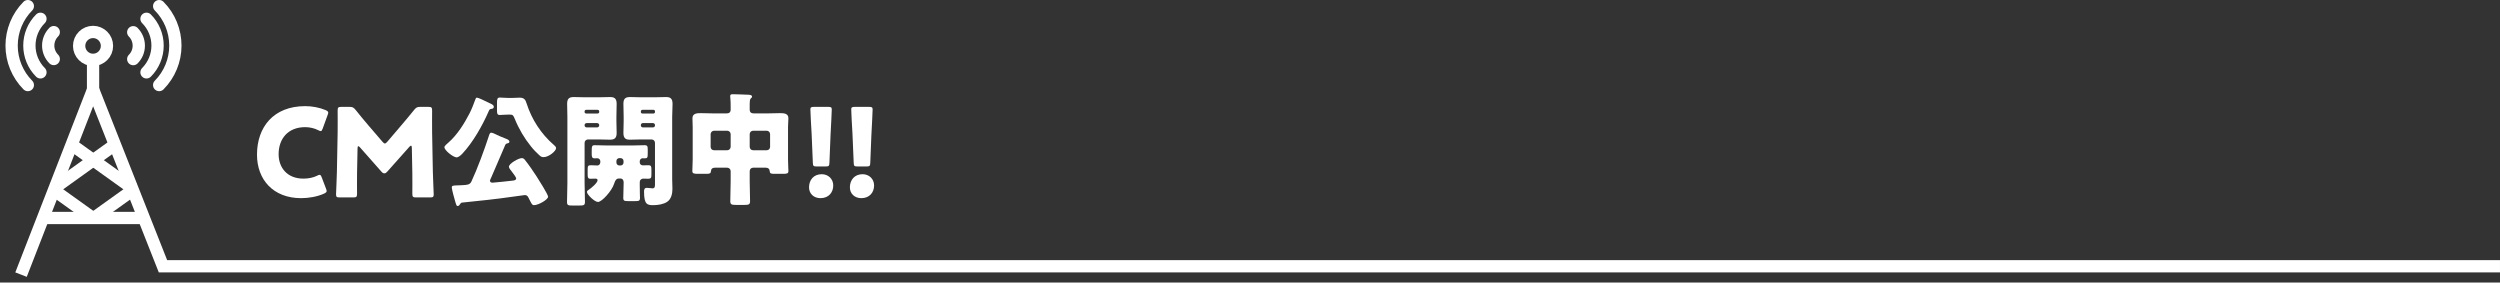
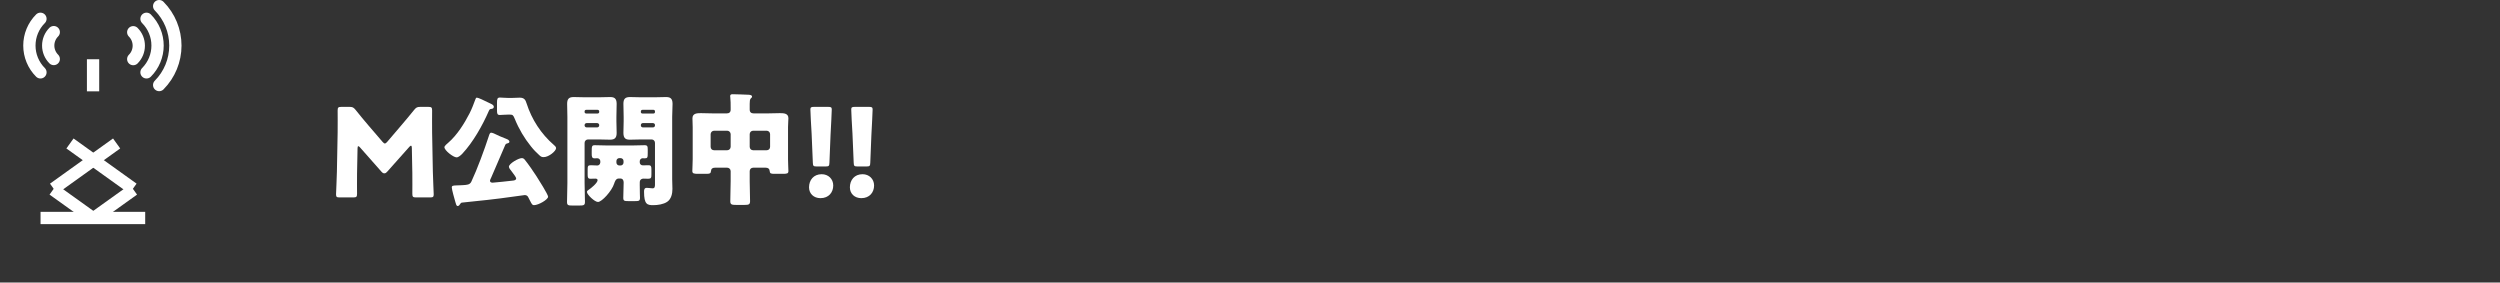
<svg xmlns="http://www.w3.org/2000/svg" width="407" height="46" viewBox="0 0 407 46" fill="none">
  <rect x="0" y="0" width="407" height="46" fill="#333333" stroke="none" />
  <path d="M141.062 27.1H139.602C139.082 27.1 139.002 27.02 138.982 26.5L138.782 21.76C138.702 20.52 138.582 18.22 138.582 17.82C138.582 17.48 138.702 17.4 139.142 17.4H141.502C141.942 17.4 142.062 17.48 142.062 17.82C142.062 18.22 141.942 20.5 141.862 22L141.682 26.5C141.662 27.02 141.582 27.1 141.062 27.1ZM140.422 28.36C141.502 28.36 142.302 29.14 142.302 30.2C142.302 31.3 141.582 32.26 140.222 32.26C139.142 32.26 138.362 31.54 138.362 30.5C138.362 29.32 139.102 28.36 140.422 28.36Z" fill="white" />
  <path d="M134.411 27.1H132.951C132.431 27.1 132.351 27.02 132.331 26.5L132.131 21.76C132.051 20.52 131.931 18.22 131.931 17.82C131.931 17.48 132.051 17.4 132.491 17.4H134.851C135.291 17.4 135.411 17.48 135.411 17.82C135.411 18.22 135.291 20.5 135.211 22L135.031 26.5C135.011 27.02 134.931 27.1 134.411 27.1ZM133.771 28.36C134.851 28.36 135.651 29.14 135.651 30.2C135.651 31.3 134.931 32.26 133.571 32.26C132.491 32.26 131.711 31.54 131.711 30.5C131.711 29.32 132.451 28.36 133.771 28.36Z" fill="white" />
  <path d="M124.651 27.3H122.611C122.291 27.3 122.051 27.54 122.051 27.86V29.52C122.051 30.6 122.111 31.66 122.111 32.74C122.111 33.3 121.891 33.36 121.171 33.36H119.851C119.171 33.36 118.891 33.32 118.891 32.78C118.891 31.68 118.951 30.6 118.951 29.52V27.86C118.951 27.54 118.691 27.3 118.391 27.3H116.391C116.011 27.3 115.771 27.46 115.751 27.84C115.711 28.24 115.571 28.3 114.971 28.3H113.691C112.971 28.3 112.711 28.26 112.711 27.84C112.711 27.5 112.771 26.58 112.771 25.92V20.7C112.771 20.2 112.731 19.72 112.731 19.26C112.731 18.44 113.491 18.42 114.111 18.42C114.771 18.42 115.411 18.46 116.071 18.46H118.331C118.711 18.46 118.951 18.26 118.951 17.86V17.5C118.951 17 118.951 16.32 118.891 15.84C118.871 15.78 118.871 15.7 118.871 15.64C118.871 15.36 119.091 15.34 119.291 15.34C120.111 15.34 120.951 15.4 121.751 15.42C121.951 15.42 122.431 15.44 122.431 15.72C122.431 15.86 122.351 15.92 122.231 16.02C122.071 16.18 122.051 16.52 122.051 16.88V17.84C122.051 18.26 122.291 18.46 122.691 18.46H125.011C125.651 18.46 126.311 18.42 126.971 18.42C127.571 18.42 128.351 18.44 128.351 19.24C128.351 19.68 128.291 20.14 128.291 20.7V25.92C128.291 26.58 128.351 27.5 128.351 27.84C128.351 28.26 128.131 28.3 127.411 28.3H126.231C125.511 28.3 125.351 28.28 125.311 27.86C125.271 27.46 125.031 27.3 124.651 27.3ZM125.371 23.9V21.84C125.371 21.54 125.131 21.28 124.811 21.28H122.611C122.291 21.28 122.051 21.54 122.051 21.84V23.9C122.051 24.22 122.291 24.46 122.611 24.46H124.811C125.131 24.46 125.371 24.24 125.371 23.9ZM115.691 21.84V23.9C115.691 24.24 115.931 24.46 116.251 24.46H118.391C118.691 24.46 118.951 24.22 118.951 23.9V21.84C118.951 21.54 118.691 21.28 118.391 21.28H116.251C115.951 21.28 115.691 21.54 115.691 21.84Z" fill="white" />
  <path d="M97.731 26.46V26.24C97.731 25.98 97.511 25.76 97.231 25.76C97.091 25.76 96.951 25.78 96.811 25.78C96.371 25.78 96.331 25.52 96.331 25.04V24.7C96.331 23.8 96.351 23.64 96.851 23.64C97.471 23.64 98.091 23.68 98.711 23.68H103.091C103.711 23.68 104.331 23.64 104.951 23.64C105.411 23.64 105.451 23.84 105.451 24.36V24.86C105.451 25.66 105.431 25.78 104.911 25.78C104.811 25.78 104.731 25.76 104.631 25.76C104.371 25.76 104.151 25.98 104.151 26.24V26.44C104.151 26.72 104.371 26.92 104.651 26.92C104.951 26.92 105.251 26.9 105.571 26.9C106.011 26.9 106.051 27.12 106.051 27.6V28.38C106.051 28.92 106.011 29.1 105.531 29.1C105.251 29.1 104.991 29.08 104.771 29.08C104.591 29.08 104.311 29.14 104.191 29.42C104.151 29.52 104.151 29.66 104.151 30.1C104.151 30.48 104.151 31.2 104.171 31.56C104.191 31.88 104.191 32.08 104.191 32.2C104.191 32.7 104.011 32.74 103.411 32.74H102.271C101.651 32.74 101.471 32.7 101.471 32.2C101.471 31.36 101.531 30.54 101.531 29.7C101.531 29.34 101.371 29.06 100.971 29.06H100.731C100.231 29.06 100.071 29.64 99.991 29.88C99.611 31.1 97.971 32.88 97.351 32.88C96.811 32.88 95.551 31.68 95.551 31.24C95.551 31.1 95.711 30.98 95.831 30.9C96.211 30.66 97.291 29.78 97.291 29.32C97.291 29.14 97.091 29.08 96.951 29.08C96.671 29.08 96.391 29.1 96.111 29.1C95.711 29.1 95.671 28.86 95.671 28.42V27.6C95.671 27.06 95.711 26.9 96.191 26.9C96.551 26.9 96.911 26.94 97.251 26.94C97.471 26.94 97.691 26.78 97.731 26.46ZM101.031 25.74H100.831C100.551 25.74 100.351 25.96 100.351 26.22V26.46C100.351 26.72 100.551 26.94 100.831 26.94H101.031C101.311 26.94 101.511 26.72 101.511 26.46V26.22C101.511 25.94 101.311 25.76 101.031 25.74ZM97.391 22.7H95.731C95.431 22.7 95.171 22.94 95.171 23.26V29.8C95.171 30.84 95.231 31.86 95.231 32.88C95.231 33.42 95.011 33.46 94.311 33.46H93.171C92.511 33.46 92.311 33.42 92.311 32.88C92.311 31.86 92.371 30.84 92.371 29.8V19.04C92.371 18.32 92.331 17.62 92.331 16.9C92.331 16.12 92.611 15.8 93.391 15.8C94.031 15.8 94.671 15.84 95.331 15.84H97.391C98.031 15.84 98.671 15.8 99.291 15.8C99.931 15.8 100.391 15.94 100.391 16.9C100.391 17.62 100.351 18.32 100.351 19.04V19.74C100.351 20.36 100.391 21 100.391 21.64C100.391 22.42 100.091 22.74 99.331 22.74C98.671 22.74 98.031 22.7 97.391 22.7ZM95.431 18.48H97.291C97.431 18.48 97.551 18.38 97.551 18.24V18.14C97.551 17.98 97.431 17.88 97.291 17.88H95.431C95.291 17.88 95.171 17.98 95.171 18.14V18.24C95.171 18.38 95.291 18.48 95.431 18.48ZM97.231 20.04H95.491C95.331 20.04 95.171 20.18 95.171 20.36V20.42C95.171 20.6 95.331 20.74 95.491 20.74H97.231C97.391 20.74 97.551 20.6 97.551 20.42V20.36C97.551 20.18 97.411 20.06 97.231 20.04ZM106.631 30.04V23.26C106.631 22.94 106.391 22.7 106.071 22.7H104.471C103.851 22.7 103.211 22.74 102.571 22.74C101.951 22.74 101.491 22.6 101.491 21.64C101.491 21 101.531 20.36 101.531 19.74V19.04C101.531 18.34 101.491 17.62 101.491 16.9C101.491 16.12 101.771 15.8 102.551 15.8C103.191 15.8 103.831 15.84 104.471 15.84H106.491C107.131 15.84 107.771 15.8 108.391 15.8C109.031 15.8 109.491 15.94 109.491 16.9C109.491 17.62 109.431 18.32 109.431 19.04V29.16C109.431 29.7 109.471 30.22 109.471 30.76C109.471 31.52 109.291 32.4 108.611 32.86C108.011 33.26 107.091 33.4 106.351 33.4C105.391 33.4 104.851 33.3 104.851 31.22C104.851 30.88 104.891 30.58 105.311 30.58C105.591 30.58 105.971 30.66 106.251 30.66C106.591 30.66 106.631 30.38 106.631 30.04ZM104.591 18.48H106.391C106.531 18.48 106.631 18.38 106.631 18.24V18.14C106.631 17.98 106.531 17.88 106.391 17.88H104.591C104.451 17.88 104.331 17.98 104.331 18.14V18.24C104.331 18.38 104.431 18.48 104.591 18.48ZM106.311 20.04H104.651C104.471 20.04 104.331 20.18 104.331 20.36V20.42C104.331 20.6 104.471 20.74 104.651 20.74H106.311C106.491 20.74 106.631 20.6 106.631 20.42V20.36C106.631 20.18 106.511 20.06 106.311 20.04Z" fill="white" />
  <path d="M82.271 23.56C81.491 25.34 80.751 27.12 79.971 28.9C79.911 29.04 79.771 29.28 79.771 29.44C79.771 29.66 79.991 29.74 80.191 29.74C80.451 29.74 83.011 29.46 83.511 29.4C83.731 29.38 84.031 29.32 84.031 29.04C84.031 28.86 83.611 28.32 83.371 28C83.331 27.94 83.271 27.88 83.251 27.84C83.111 27.68 82.851 27.36 82.851 27.14C82.851 26.64 84.411 25.74 84.951 25.74C85.151 25.74 85.311 25.84 85.431 26C86.031 26.74 86.771 27.82 87.331 28.68C87.671 29.2 89.231 31.68 89.231 32.02C89.231 32.5 87.651 33.4 86.931 33.4C86.691 33.4 86.591 33.28 86.311 32.72C86.231 32.54 86.111 32.32 85.971 32.06C85.851 31.84 85.651 31.76 85.411 31.76C85.291 31.76 83.731 31.98 83.491 32.02C80.751 32.42 77.991 32.7 75.251 32.98C75.051 33 75.011 33.06 74.911 33.22C74.811 33.36 74.711 33.54 74.511 33.54C74.291 33.54 74.231 33.22 74.131 32.88C74.011 32.46 73.551 30.86 73.551 30.52C73.551 30.22 73.751 30.2 74.431 30.18C74.591 30.18 74.771 30.18 74.991 30.16C75.131 30.16 75.251 30.14 75.371 30.14C76.031 30.1 76.491 30.08 76.731 29.58C77.671 27.6 78.891 24.28 79.571 22.18C79.671 21.86 79.751 21.6 79.971 21.6C80.091 21.6 80.271 21.68 80.391 21.72C80.791 21.94 81.971 22.44 82.411 22.6C82.611 22.68 82.931 22.8 82.931 23.08C82.931 23.26 82.751 23.3 82.611 23.34C82.371 23.4 82.331 23.46 82.271 23.56ZM79.431 16.66C79.631 16.76 79.811 16.84 79.891 16.88C80.111 17 80.391 17.1 80.391 17.4C80.391 17.6 80.231 17.7 80.051 17.72C79.791 17.76 79.711 17.76 79.591 18.04C78.551 20.42 77.031 23.14 75.251 25.04C75.031 25.26 74.651 25.62 74.331 25.62C73.811 25.62 72.351 24.5 72.351 23.96C72.351 23.74 72.811 23.38 72.971 23.24C74.411 22 75.591 20.12 76.451 18.44C76.871 17.6 77.071 17.02 77.391 16.18C77.471 15.96 77.491 15.9 77.651 15.9C77.871 15.9 78.831 16.36 79.431 16.66ZM82.651 15.94H83.431C83.811 15.94 84.211 15.9 84.611 15.9C85.351 15.9 85.551 16.26 85.731 16.84C86.571 19.46 88.091 21.8 90.171 23.6C90.311 23.72 90.531 23.9 90.531 24.12C90.531 24.58 89.351 25.58 88.511 25.58C88.151 25.58 88.031 25.48 87.771 25.24C87.291 24.8 86.891 24.4 86.431 23.82C85.371 22.5 84.491 21.04 83.791 19.32C83.571 18.76 83.451 18.66 83.051 18.66H82.651C82.071 18.66 81.671 18.72 81.391 18.72C80.951 18.72 80.911 18.52 80.911 17.9V16.78C80.911 16.14 80.951 15.88 81.391 15.88C81.711 15.88 82.091 15.94 82.651 15.94Z" fill="white" />
  <path d="M58.208 24.16L58.128 28.2C58.108 29.3 58.128 31.06 58.128 31.54C58.128 32.04 58.028 32.14 57.528 32.14H55.288C54.828 32.14 54.708 32.06 54.708 31.64C54.708 31.5 54.828 29 54.848 27.94L54.968 21.58C54.988 20.48 54.968 18.44 54.968 18C54.968 17.5 55.068 17.4 55.568 17.4H56.888C57.388 17.4 57.548 17.48 57.868 17.86C58.568 18.74 59.268 19.58 59.948 20.38L62.268 23.08C62.428 23.26 62.548 23.36 62.648 23.36C62.768 23.36 62.888 23.26 63.048 23.08L65.268 20.48C65.948 19.68 66.728 18.76 67.448 17.86C67.768 17.48 67.928 17.4 68.428 17.4H69.748C70.248 17.4 70.348 17.5 70.348 18C70.348 18.9 70.328 20.02 70.348 21.58L70.468 27.94C70.488 28.96 70.608 31.44 70.608 31.64C70.608 32.06 70.488 32.14 70.028 32.14H67.728C67.228 32.14 67.128 32.04 67.128 31.54C67.128 31.1 67.148 29 67.128 28.22L67.048 24.08C67.048 23.88 67.008 23.72 66.908 23.72C66.848 23.72 66.768 23.76 66.628 23.92L63.048 27.94C62.908 28.1 62.788 28.22 62.568 28.22C62.368 28.22 62.248 28.12 62.108 27.96L58.628 24.02C58.488 23.86 58.408 23.8 58.328 23.8C58.248 23.8 58.208 23.96 58.208 24.16Z" fill="white" />
-   <path d="M53.079 30.72C53.139 30.88 53.179 31 53.179 31.1C53.179 31.28 53.039 31.38 52.759 31.52C51.659 32.02 50.259 32.26 49.019 32.26C44.479 32.26 41.839 29.24 41.839 25.18C41.839 20.7 44.519 17.28 49.679 17.28C50.839 17.28 51.979 17.5 52.999 17.92C53.299 18.06 53.439 18.16 53.439 18.34C53.439 18.44 53.399 18.56 53.339 18.72L52.539 20.92C52.419 21.22 52.359 21.34 52.219 21.34C52.119 21.34 51.999 21.3 51.819 21.2C51.199 20.88 50.439 20.7 49.679 20.7C46.859 20.7 45.359 22.62 45.359 25.1C45.359 27.26 46.719 29.08 49.399 29.08C50.199 29.08 51.019 28.92 51.639 28.6C51.819 28.5 51.939 28.46 52.039 28.46C52.179 28.46 52.259 28.58 52.379 28.88L53.079 30.72Z" fill="white" />
-   <path d="M3.786 43.776L15.157 14.567L26.532 43.349H405.999" stroke="white" stroke-width="2" stroke-miterlimit="10" stroke-linecap="square" />
  <path d="M11.39 23.356L21.652 30.71" stroke="white" stroke-width="2" stroke-miterlimit="10" />
  <path d="M21.728 30.869L15.377 35.419" stroke="white" stroke-width="2" stroke-miterlimit="10" />
  <path d="M18.985 23.356L8.723 30.71" stroke="white" stroke-width="2" stroke-miterlimit="10" />
  <path d="M8.647 30.869L14.968 35.397" stroke="white" stroke-width="2" stroke-miterlimit="10" />
  <path d="M6.601 35.488H23.638" stroke="white" stroke-width="2" stroke-miterlimit="10" />
  <path d="M15.15 14.871V9.645" stroke="white" stroke-width="2" stroke-miterlimit="10" />
-   <path d="M15.15 9.743C16.401 9.743 17.416 8.726 17.416 7.472C17.416 6.218 16.401 5.201 15.15 5.201C13.898 5.201 12.883 6.218 12.883 7.472C12.883 8.726 13.898 9.743 15.15 9.743Z" stroke="white" stroke-width="2" stroke-miterlimit="10" />
  <path d="M8.753 5.231C8.466 5.518 8.238 5.859 8.083 6.235C7.928 6.61 7.848 7.012 7.848 7.419C7.848 7.825 7.928 8.228 8.083 8.603C8.238 8.978 8.466 9.319 8.753 9.607" stroke="white" stroke-width="2" stroke-miterlimit="10" stroke-linecap="round" />
  <path d="M6.585 3.059C5.432 4.215 4.784 5.784 4.784 7.419C4.784 9.054 5.432 10.623 6.585 11.779" stroke="white" stroke-width="2" stroke-miterlimit="10" stroke-linecap="round" />
-   <path d="M4.532 1C2.84 2.708 1.891 5.016 1.891 7.423C1.891 9.829 2.84 12.138 4.532 13.845" stroke="white" stroke-width="2" stroke-miterlimit="10" stroke-linecap="round" />
  <path d="M21.69 9.622C21.977 9.335 22.205 8.994 22.36 8.619C22.515 8.243 22.595 7.841 22.595 7.434C22.595 7.028 22.515 6.626 22.36 6.25C22.205 5.875 21.977 5.534 21.69 5.247" stroke="white" stroke-width="2" stroke-miterlimit="10" stroke-linecap="round" />
  <path d="M23.85 11.779C25.003 10.623 25.651 9.054 25.651 7.419C25.651 5.784 25.003 4.215 23.85 3.059" stroke="white" stroke-width="2" stroke-miterlimit="10" stroke-linecap="round" />
  <path d="M25.912 13.845C27.603 12.138 28.552 9.829 28.552 7.423C28.552 5.016 27.603 2.708 25.912 1" stroke="white" stroke-width="2" stroke-miterlimit="10" stroke-linecap="round" />
</svg>